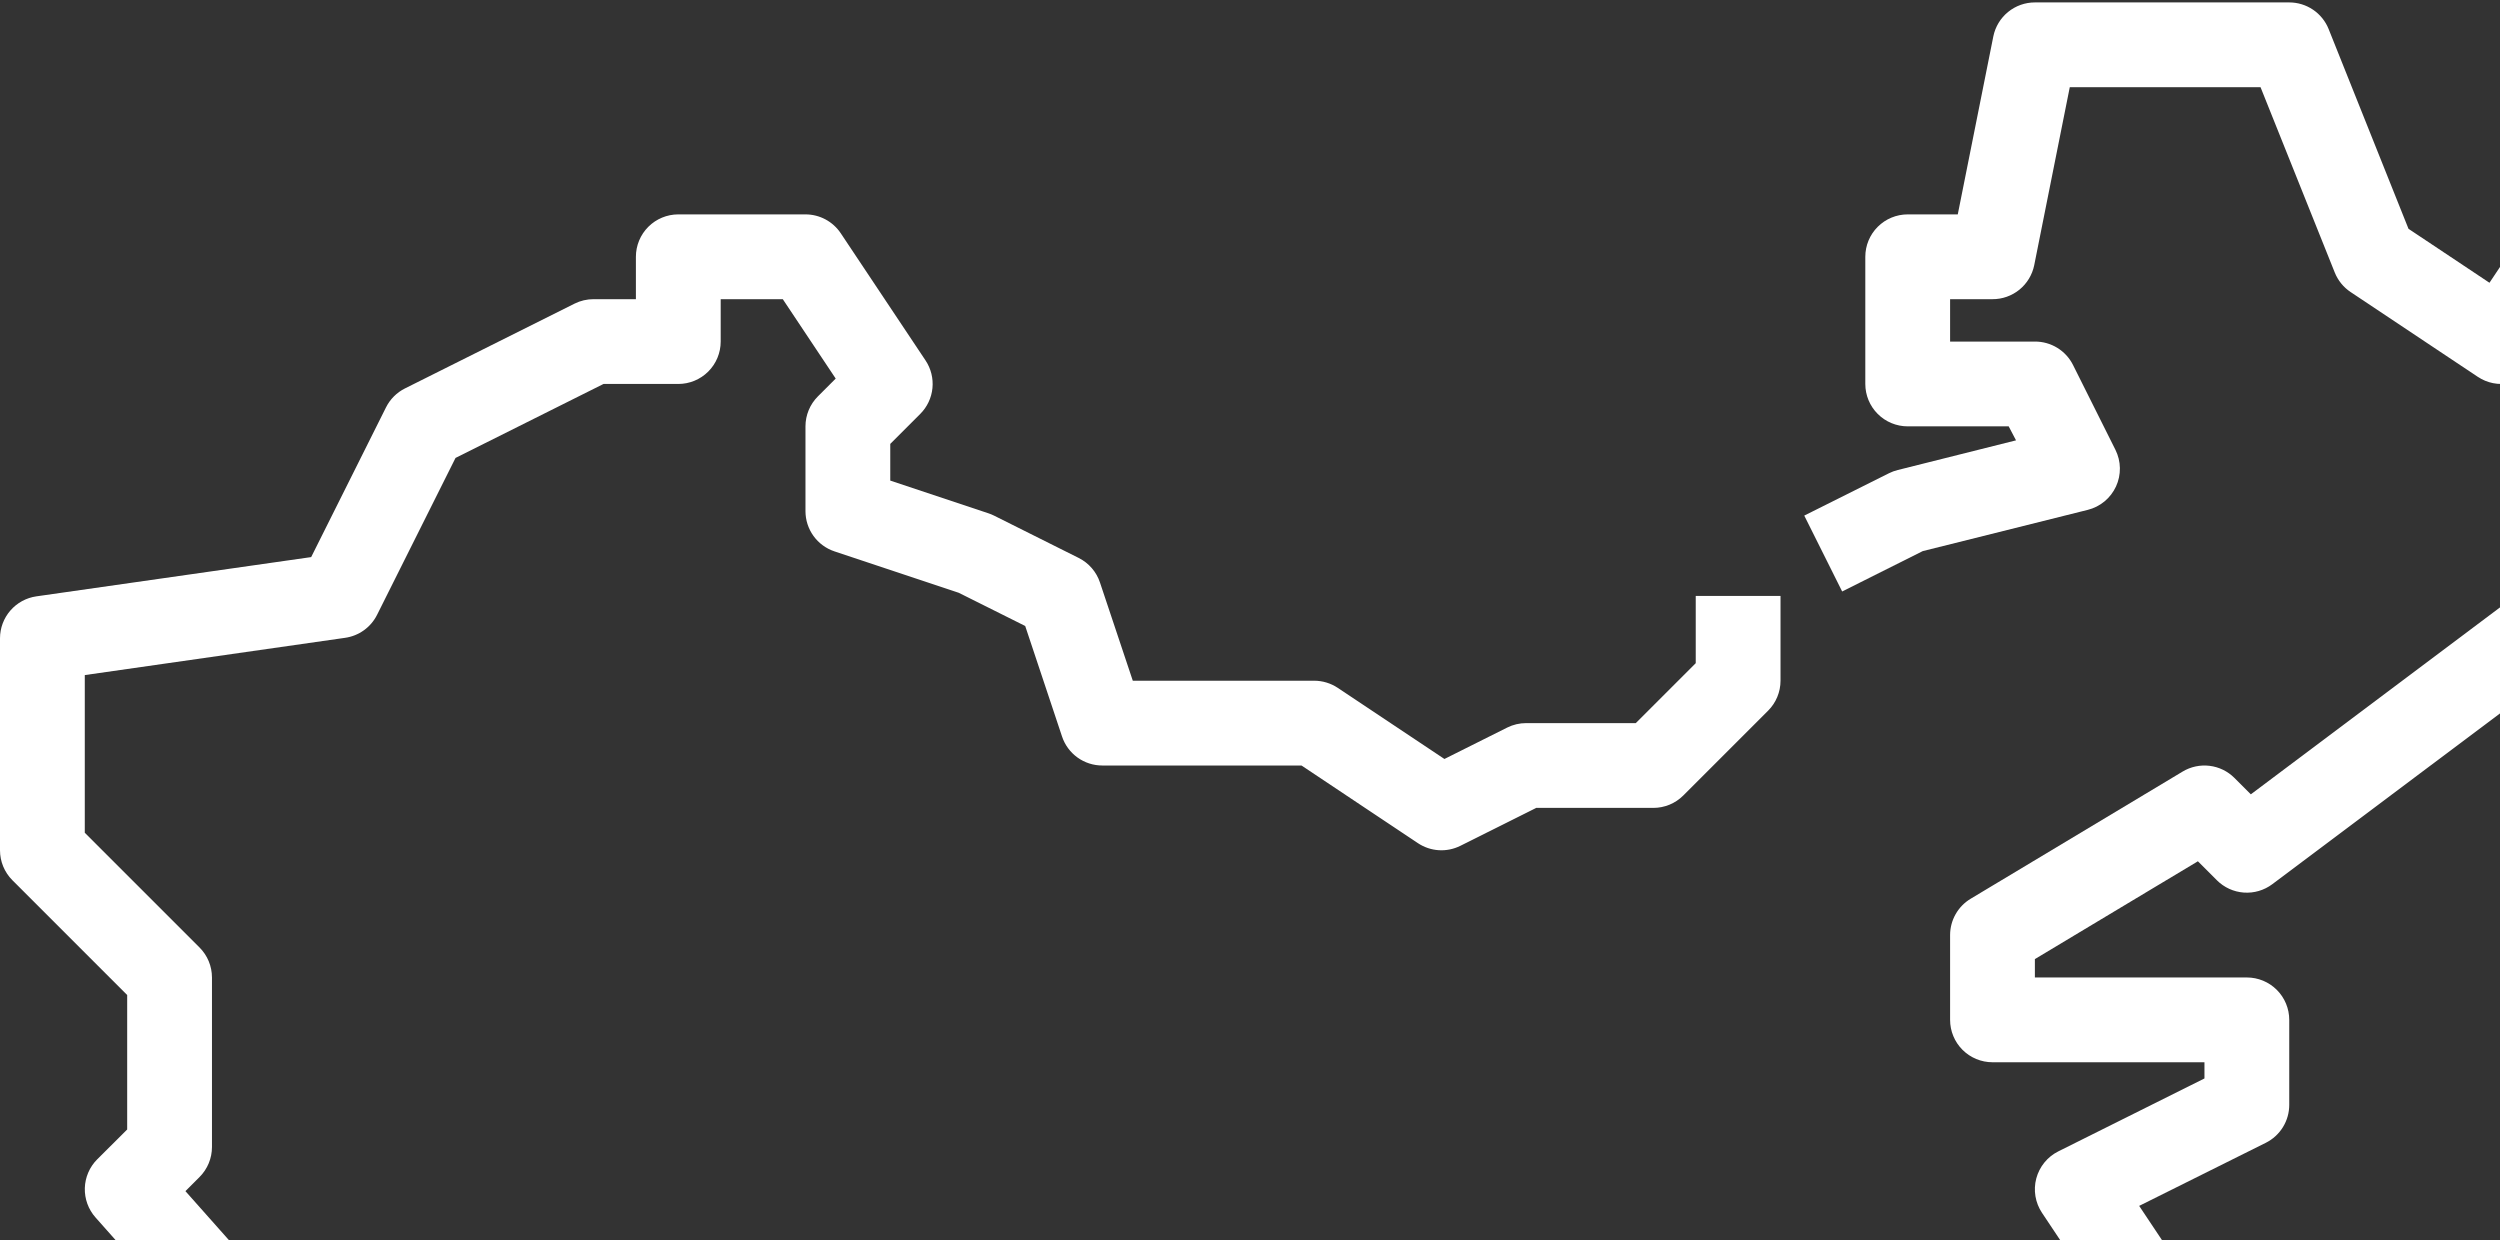
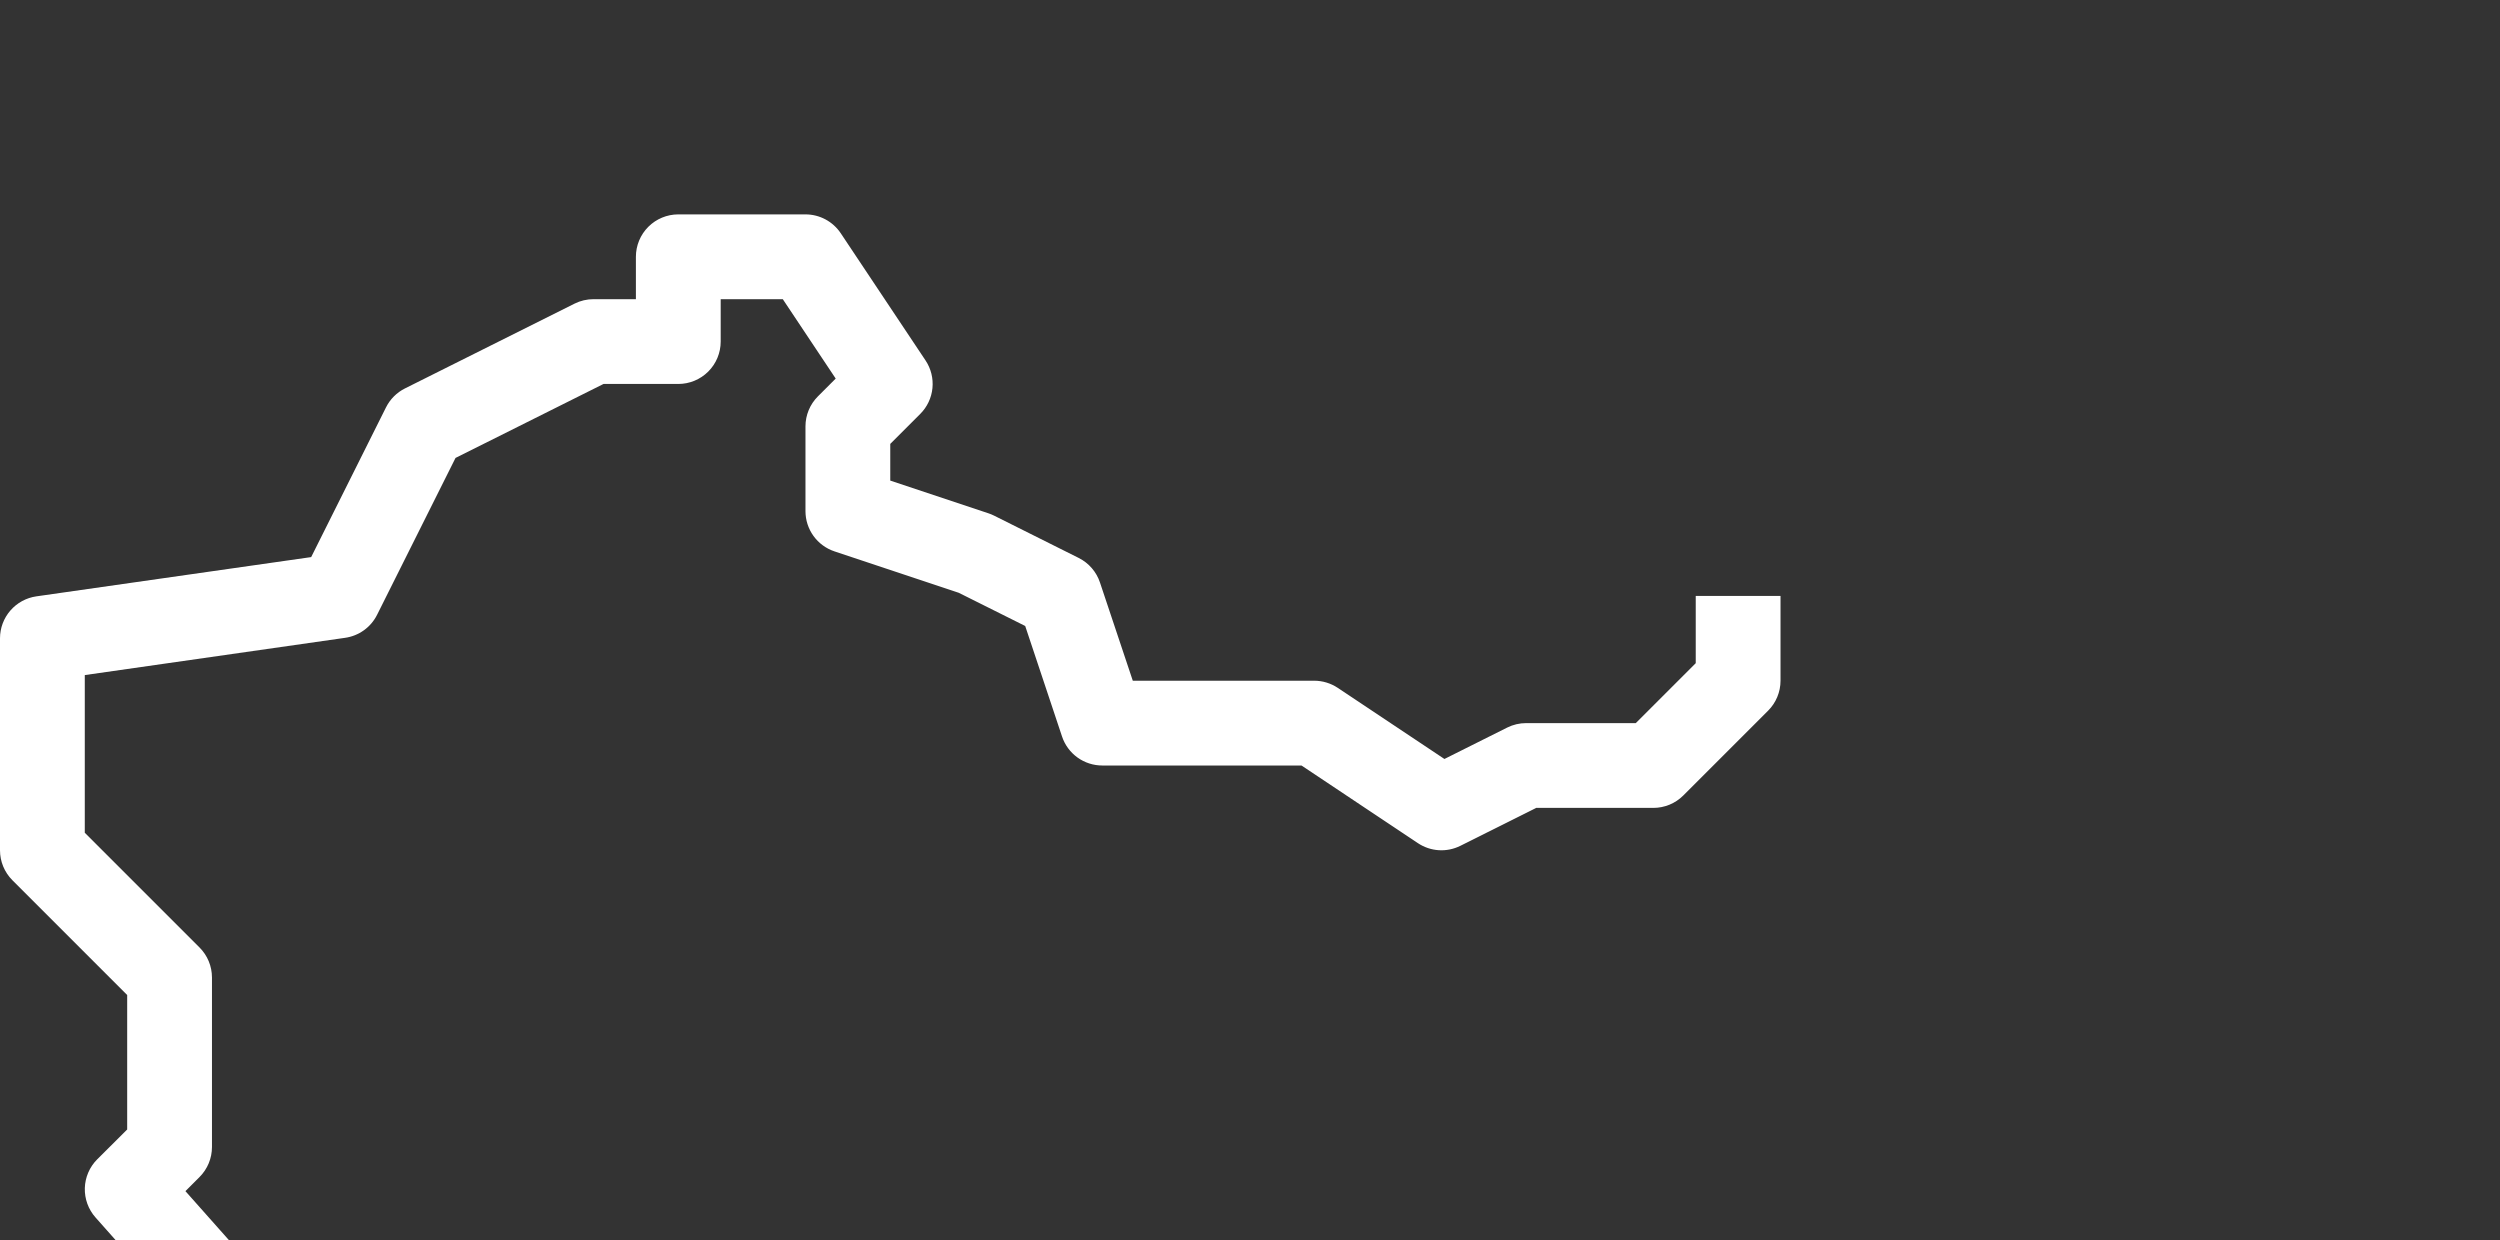
<svg xmlns="http://www.w3.org/2000/svg" width="645" height="320" viewBox="0 0 645 320" fill="none">
  <rect x="0" y="0" width="645" height="320" fill="#333333" stroke="none" />
  <path d="M44.056 335.98L24.642 314.105C22.79 312.02 21.804 309.307 21.885 306.52C21.966 303.733 23.109 301.082 25.08 299.109L32.812 291.409V256.716L3.205 227.108C1.153 225.057 0.001 222.276 9.73302e-08 219.375V164.688C-0 162.056 0.948 159.512 2.672 157.523C4.396 155.534 6.779 154.233 9.384 153.859L80.281 143.731L99.586 105.111C100.645 102.99 102.365 101.27 104.486 100.211L148.236 78.336C149.754 77.579 151.428 77.186 153.125 77.188H164.062V66.25C164.062 63.349 165.215 60.567 167.266 58.516C169.317 56.465 172.099 55.312 175 55.312H207.812C209.613 55.312 211.385 55.756 212.973 56.605C214.56 57.454 215.913 58.682 216.913 60.18L238.788 92.992C240.191 95.096 240.821 97.621 240.572 100.138C240.323 102.655 239.209 105.007 237.42 106.795L229.688 114.528V123.989L255.019 132.433C255.51 132.596 255.989 132.793 256.452 133.023L278.327 143.961C280.917 145.264 282.884 147.541 283.795 150.294L292.261 175.625H339.062C341.222 175.628 343.334 176.267 345.133 177.462L372.662 195.816L388.861 187.711C390.38 186.954 392.053 186.561 393.75 186.562H422.034L437.5 171.097V153.75H459.375V175.625C459.374 178.526 458.222 181.307 456.17 183.358L434.295 205.233C432.245 207.284 429.463 208.437 426.562 208.438H396.331L376.764 218.227C375.041 219.084 373.123 219.472 371.203 219.351C369.282 219.23 367.428 218.604 365.827 217.538L335.781 197.5H284.375C282.08 197.498 279.844 196.775 277.984 195.432C276.123 194.09 274.731 192.196 274.006 190.019L264.502 161.505L247.362 152.941L215.294 142.255C213.115 141.529 211.22 140.136 209.877 138.273C208.534 136.41 207.812 134.171 207.812 131.875V110C207.813 107.099 208.966 104.318 211.017 102.267L215.611 97.673L201.961 77.188H185.938V88.125C185.938 91.026 184.785 93.808 182.734 95.859C180.683 97.91 177.901 99.062 175 99.062H155.706L117.523 118.148L97.289 158.617C96.499 160.199 95.337 161.566 93.902 162.6C92.468 163.635 90.804 164.306 89.053 164.556L21.875 174.17V214.847L51.483 244.455C53.534 246.505 54.687 249.287 54.688 252.188V295.938C54.687 298.838 53.534 301.62 51.483 303.67L47.841 307.313L60.397 321.455L44.056 335.98Z" fill="white" />
-   <path d="M317.188 525.625C314.703 525.626 312.292 524.781 310.352 523.23L255.664 479.48C254.463 478.518 253.479 477.315 252.774 475.947C252.07 474.579 251.663 473.079 251.578 471.543C251.493 470.007 251.734 468.47 252.283 467.034C252.833 465.597 253.679 464.292 254.767 463.205L273.438 444.534V432.656L238.645 406.559L211.302 415.681C210.177 416.059 208.999 416.251 207.812 416.25H120.312C118.768 416.249 117.242 415.921 115.834 415.287C114.426 414.654 113.167 413.73 112.142 412.575L63.438 357.833L79.844 343.308L125.223 394.375H206.041L237.169 384.006C238.844 383.437 240.633 383.287 242.38 383.569C244.126 383.851 245.777 384.557 247.187 385.625L290.937 418.438C292.296 419.456 293.398 420.777 294.158 422.296C294.917 423.815 295.313 425.49 295.313 427.188V449.062C295.312 451.963 294.159 454.745 292.108 456.795L278.873 470.03L319.047 502.164L367.817 482.652C369.805 481.859 371.981 481.666 374.077 482.098C376.172 482.529 378.095 483.566 379.608 485.08L398.278 503.75H477.498L568.75 432.777V375.781L526.837 312.912C525.976 311.622 525.398 310.162 525.144 308.631C524.89 307.1 524.964 305.532 525.362 304.032C525.761 302.532 526.474 301.134 527.454 299.931C528.435 298.727 529.66 297.746 531.048 297.053L568.75 278.241V274.062H514.062C511.162 274.062 508.38 272.91 506.329 270.859C504.277 268.808 503.125 266.026 503.125 263.125V241.25C503.125 239.363 503.614 237.508 504.544 235.865C505.473 234.223 506.812 232.849 508.43 231.877L563.117 199.064C565.209 197.807 567.661 197.286 570.082 197.584C572.504 197.881 574.757 198.98 576.483 200.705L580.716 204.938L654.314 149.725L645.881 124.394C645.334 122.75 645.185 121 645.446 119.288C645.707 117.576 646.371 115.95 647.384 114.545C648.396 113.139 649.728 111.994 651.269 111.204C652.811 110.414 654.518 110.001 656.25 110H678.125V66.25H673.039L654.445 94.195C653.648 95.391 652.624 96.417 651.43 97.216C650.236 98.015 648.896 98.571 647.488 98.853C646.079 99.134 644.629 99.135 643.219 98.856C641.81 98.576 640.47 98.022 639.275 97.225L606.463 75.35C604.622 74.125 603.196 72.371 602.372 70.319L583.22 22.5H534.002L524.825 68.438C524.319 70.915 522.97 73.141 521.008 74.737C519.046 76.332 516.591 77.198 514.062 77.188H503.125V88.125H525C527.042 88.114 529.046 88.674 530.786 89.743C532.525 90.812 533.931 92.347 534.844 94.173L545.781 116.048C546.513 117.514 546.906 119.125 546.932 120.763C546.957 122.401 546.614 124.024 545.929 125.511C545.243 126.999 544.232 128.314 542.971 129.358C541.709 130.403 540.229 131.151 538.639 131.547L496.059 142.189L475.278 152.602L465.5 133.023L487.375 122.086C488.09 121.73 488.842 121.455 489.617 121.266L520.133 113.609L518.241 110H492.188C489.287 110 486.505 108.848 484.454 106.796C482.402 104.745 481.25 101.963 481.25 99.062V66.25C481.25 63.349 482.402 60.567 484.454 58.516C486.505 56.465 489.287 55.312 492.188 55.312H505.105L514.281 9.375C514.786 6.905 516.128 4.684 518.081 3.09C520.034 1.495 522.479 0.624 525 0.625H590.625C592.811 0.623 594.948 1.277 596.759 2.501C598.57 3.725 599.973 5.464 600.786 7.494L621.392 59.031L642.283 72.955L658.088 49.242C659.087 47.745 660.44 46.517 662.027 45.668C663.615 44.819 665.387 44.375 667.188 44.375H689.062C691.963 44.375 694.745 45.527 696.797 47.578C698.848 49.63 700 52.412 700 55.312V120.938C700 123.838 698.848 126.62 696.797 128.671C694.745 130.723 691.963 131.875 689.062 131.875H671.431L677.556 150.294C678.282 152.47 678.306 154.82 677.622 157.011C676.939 159.202 675.585 161.122 673.75 162.5L586.25 228.125C584.144 229.704 581.538 230.471 578.913 230.284C576.287 230.097 573.816 228.969 571.955 227.108L567.055 222.208L525 247.441V252.188H579.688C582.588 252.188 585.37 253.34 587.422 255.391C589.473 257.442 590.625 260.224 590.625 263.125V285C590.636 287.042 590.076 289.046 589.007 290.786C587.938 292.525 586.403 293.931 584.577 294.844L551.906 311.119L588.788 366.43C589.983 368.229 590.622 370.34 590.625 372.5V438.125C590.625 439.79 590.244 441.433 589.512 442.928C588.781 444.424 587.717 445.732 586.403 446.755L487.966 523.317C486.046 524.812 483.683 525.624 481.25 525.625H393.75C390.849 525.624 388.068 524.472 386.017 522.42L369.239 505.653L321.245 524.848C319.954 525.363 318.577 525.626 317.188 525.625Z" fill="white" />
</svg>